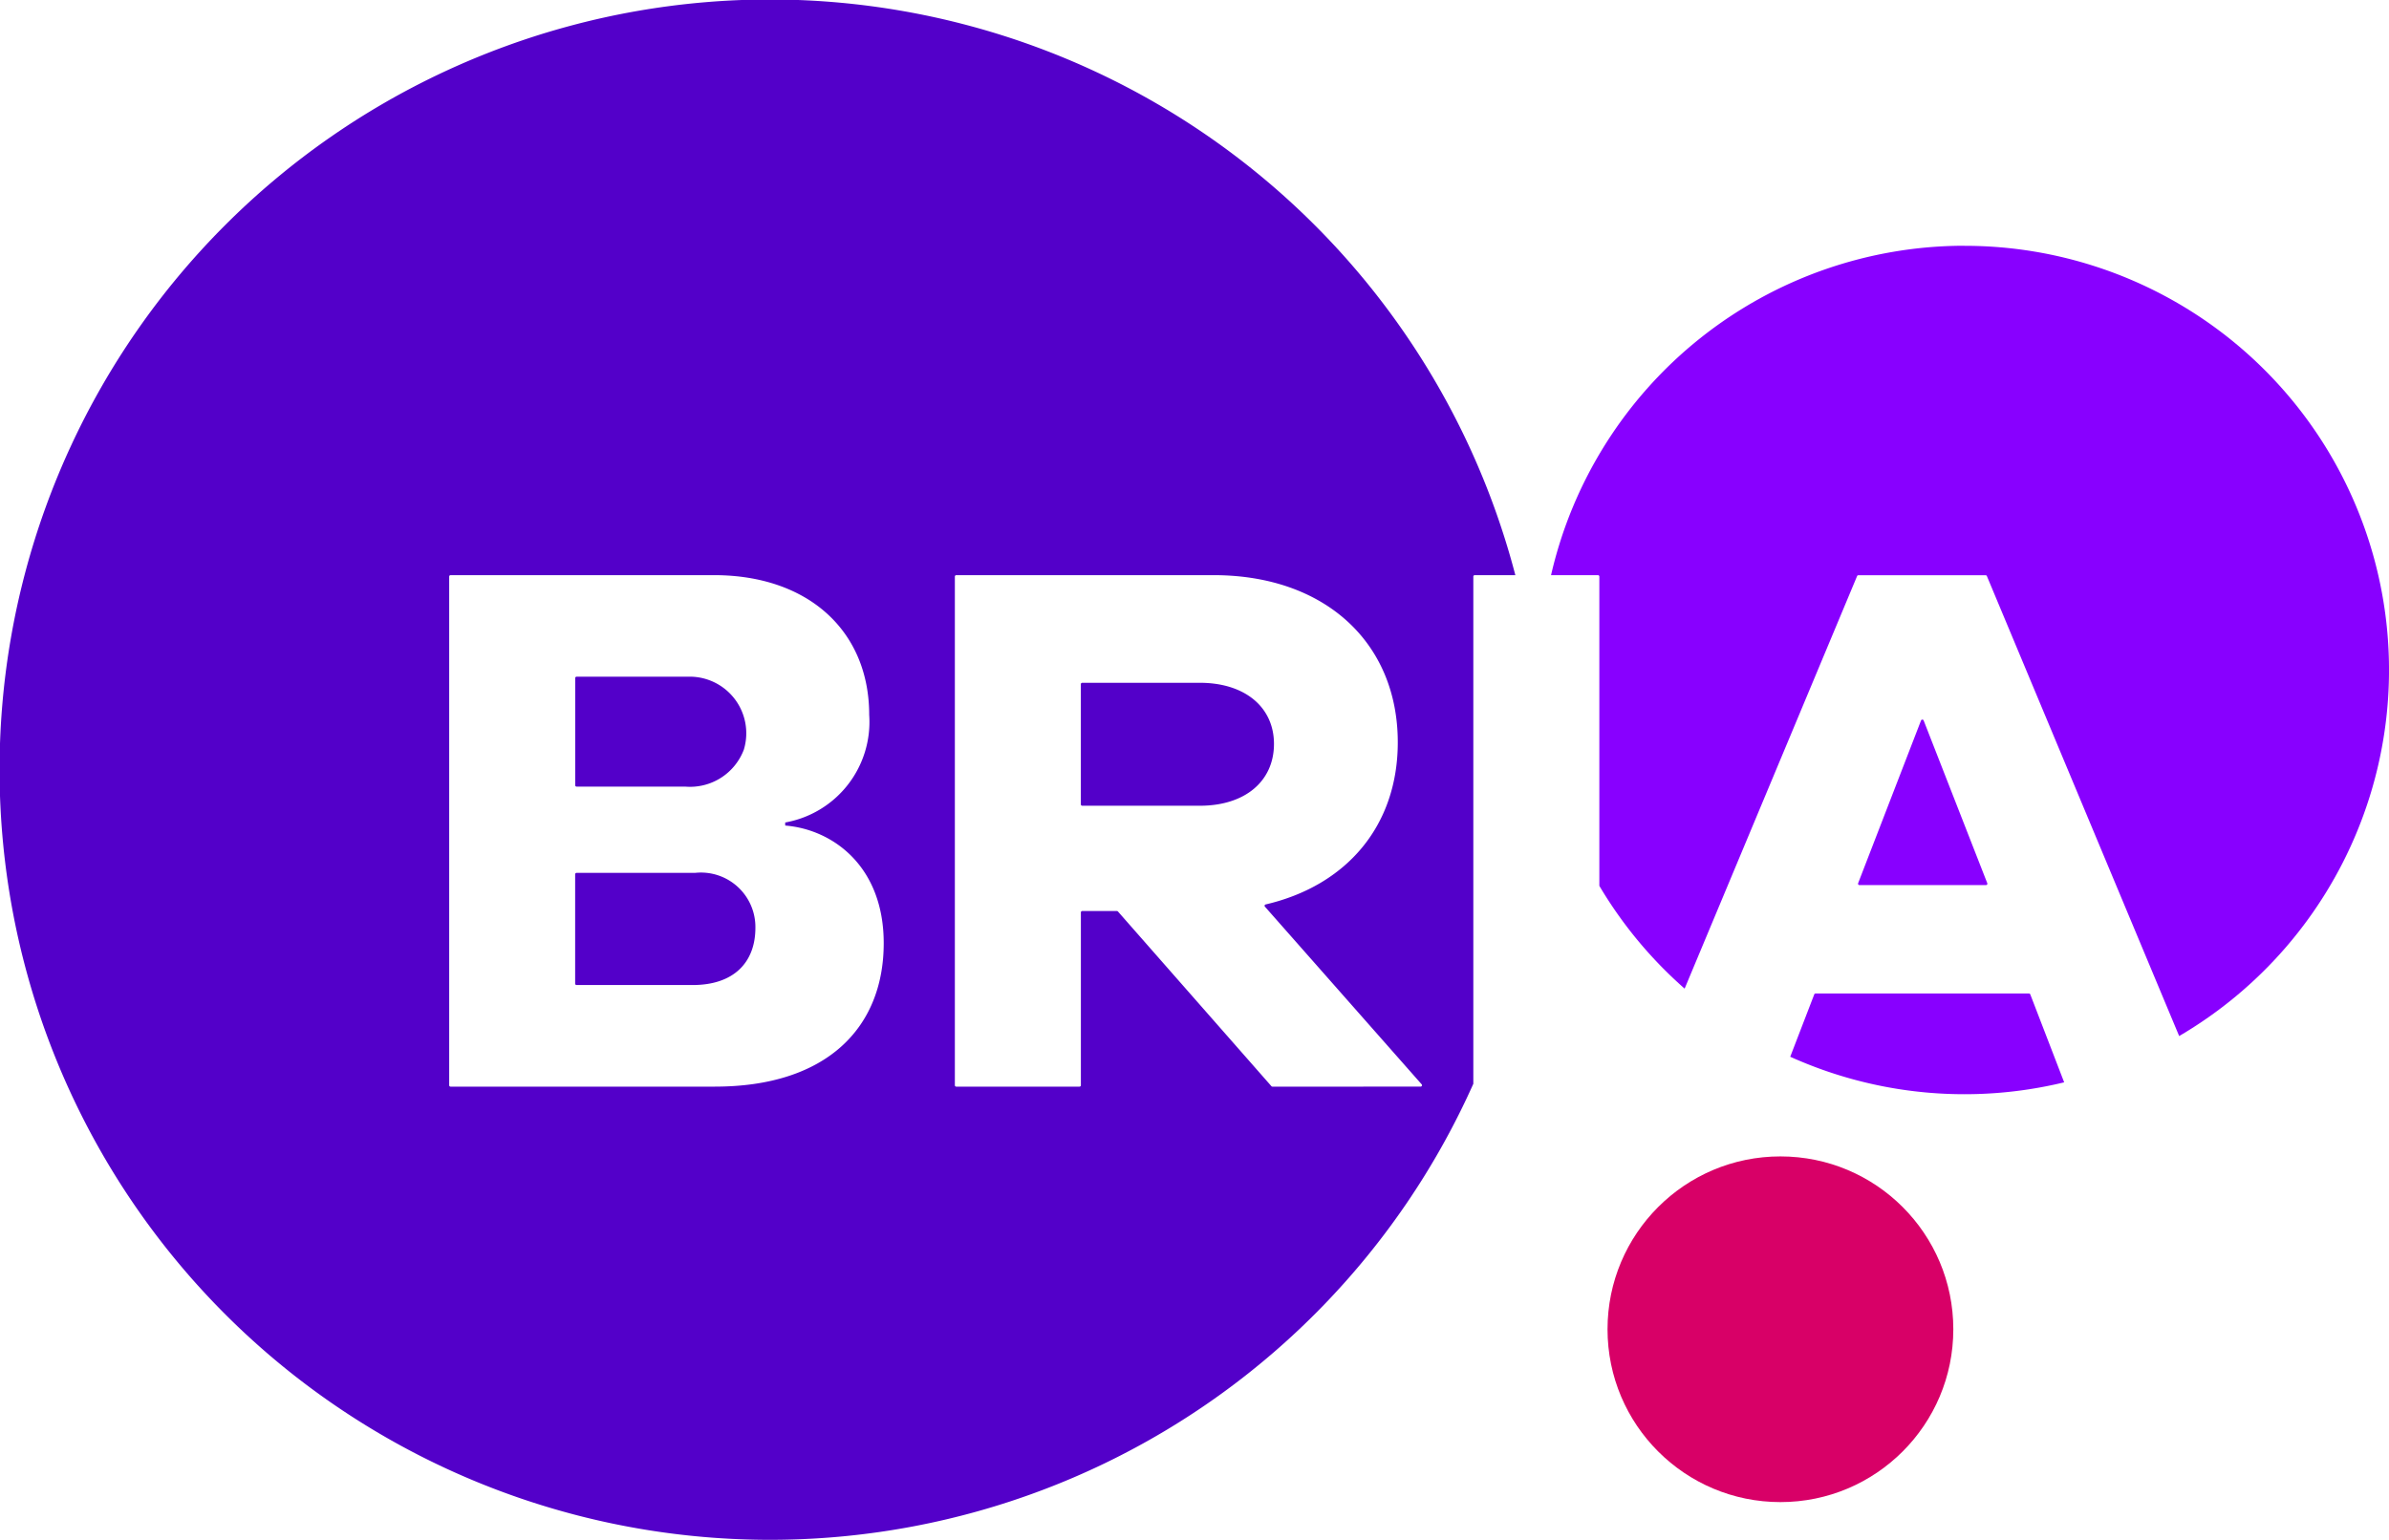
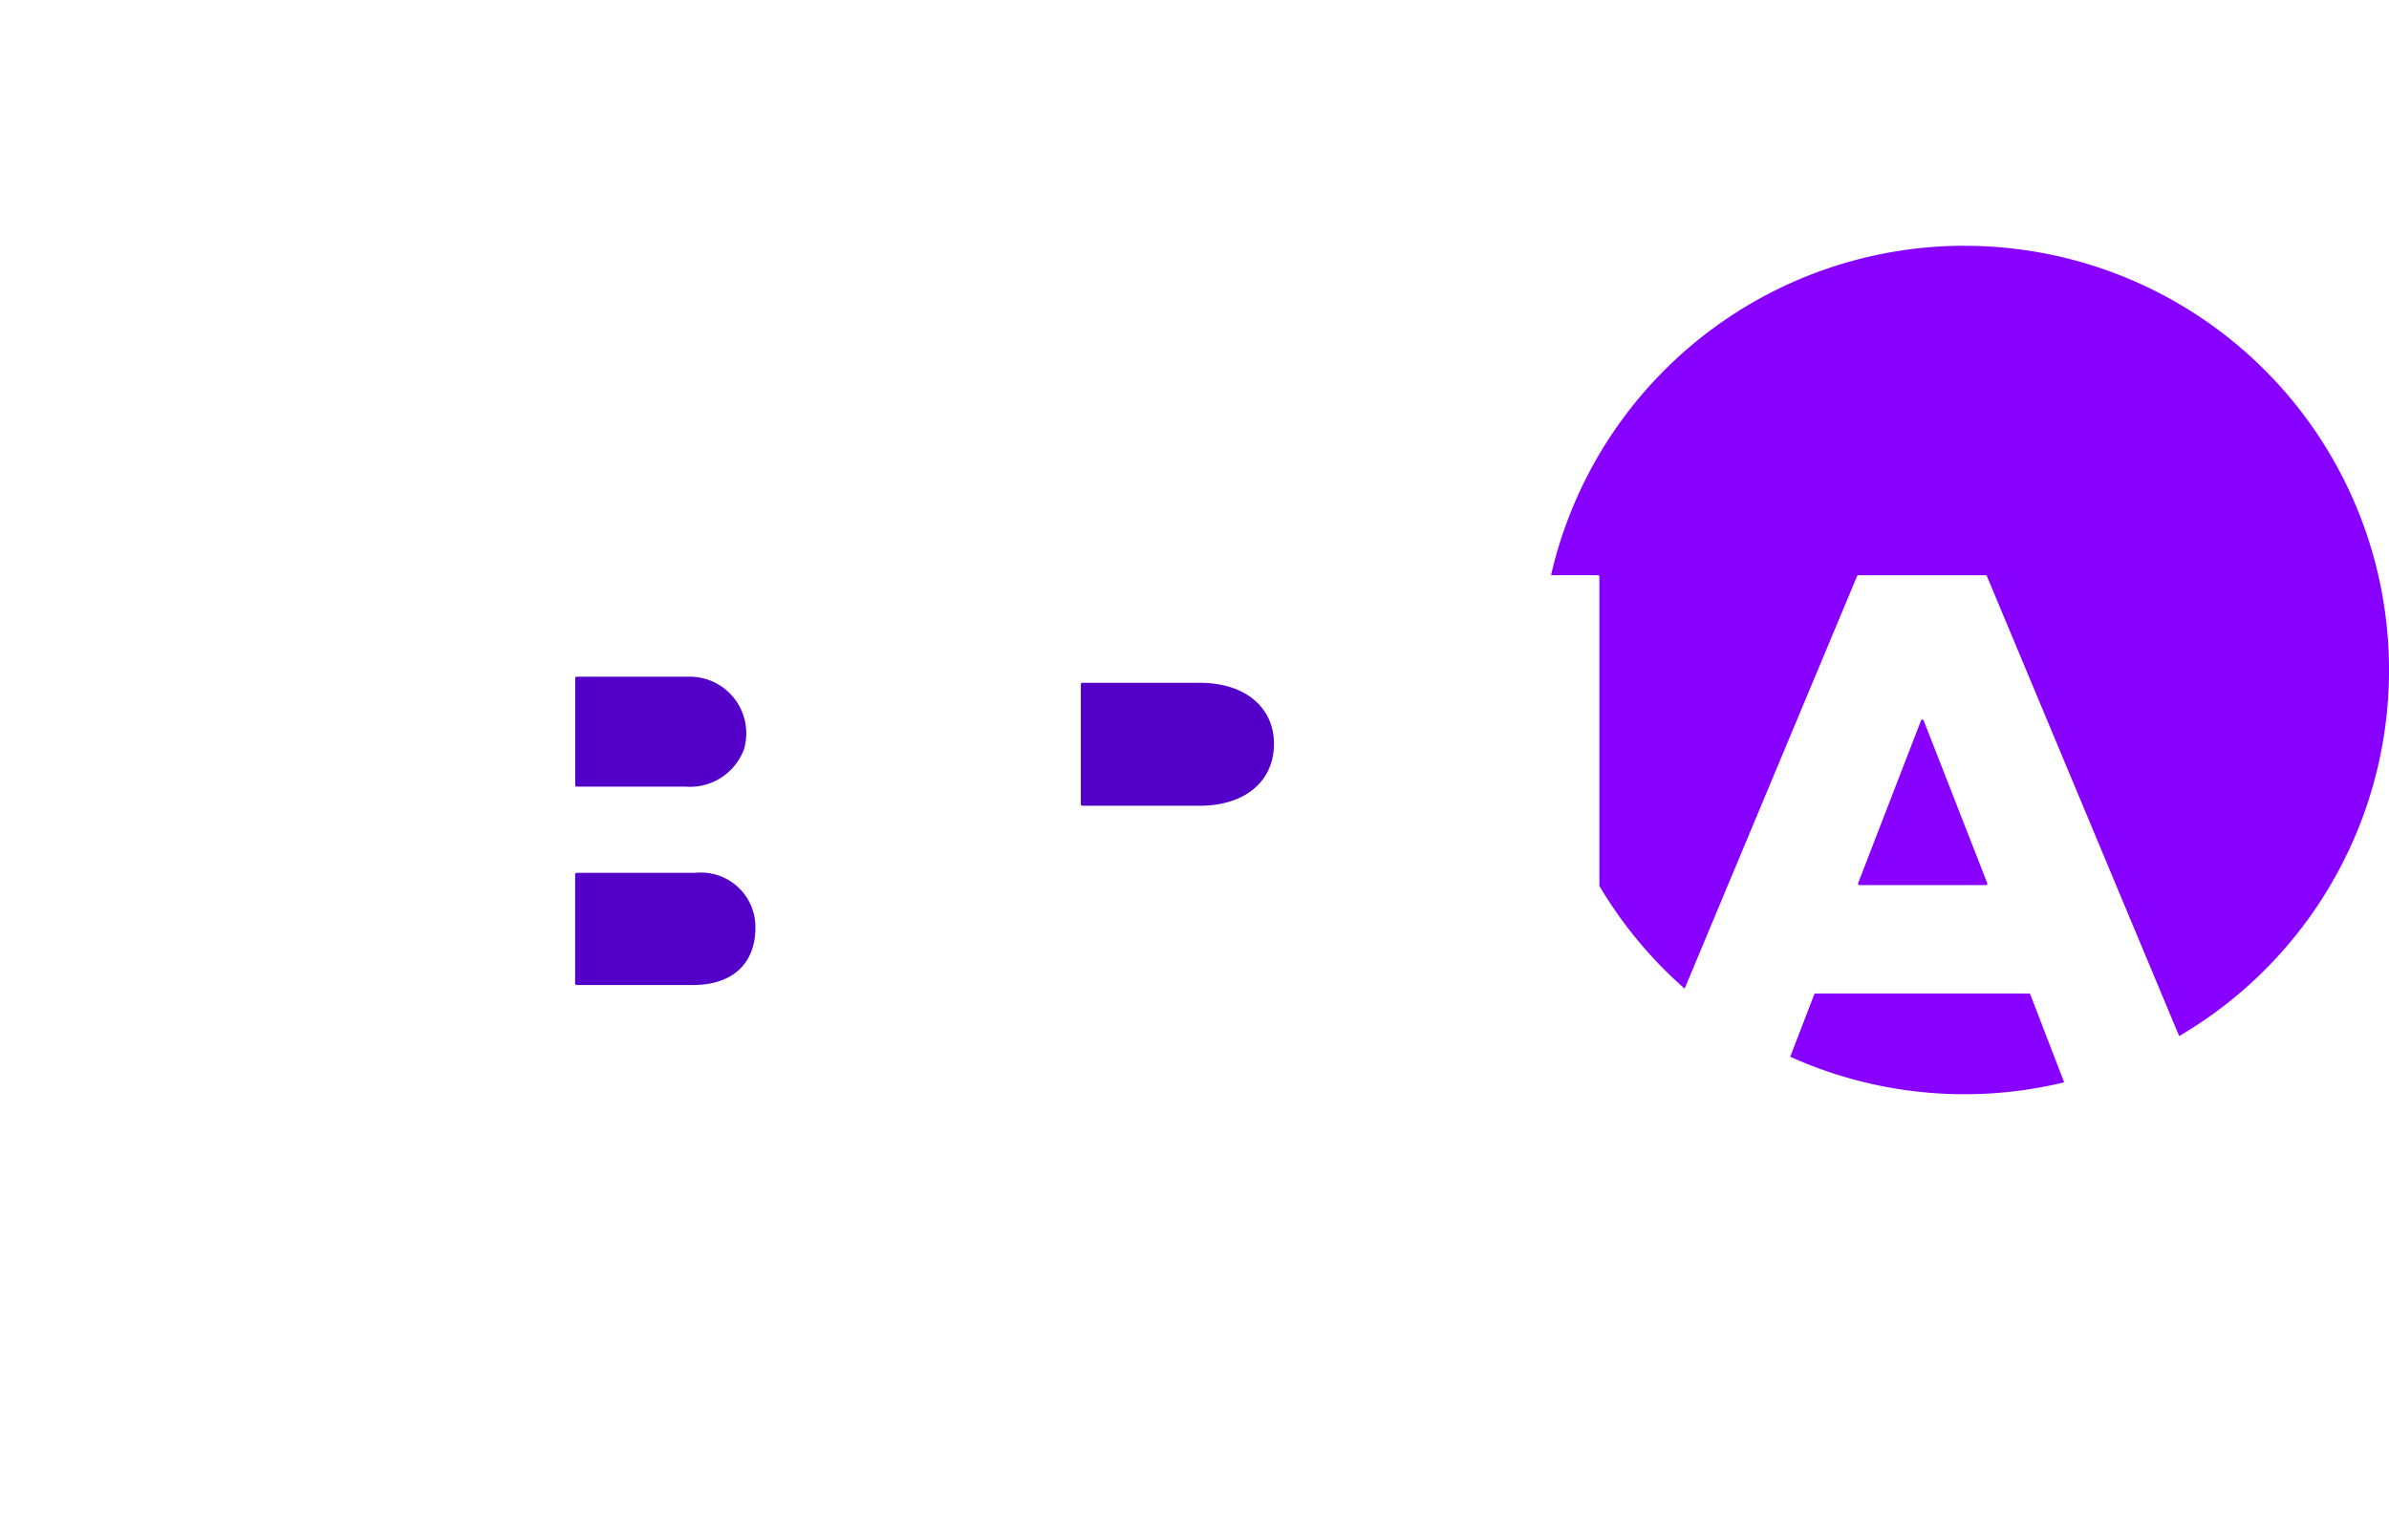
<svg xmlns="http://www.w3.org/2000/svg" width="132" height="85.104" viewBox="0 0 132 85.104">
  <defs>
    <style> .cls-2{fill:#5300c9}.cls-3{fill:#80f} </style>
  </defs>
  <g id="Logo" transform="translate(-471.45 -246.19)">
-     <circle id="Ellipse_1" data-name="Ellipse 1" cx="9.553" cy="9.553" r="9.553" transform="translate(560.271 310.103)" style="fill:#d80067" />
    <g id="Group_56" data-name="Group 56" transform="translate(471.45 246.19)">
      <path id="Path_504" data-name="Path 504" class="cls-2" d="M690.915 569.28h-6.548a.077.077 0 0 0-.078.078v6.042a.077.077 0 0 0 .078.078h6.421c2.237 0 3.46-1.224 3.46-3.164a3.008 3.008 0 0 0-3.333-3.034z" transform="translate(-652.51 -521.037)" />
      <path id="Path_505" data-name="Path 505" class="cls-2" d="M684.378 502.736h6a3.179 3.179 0 0 0 3.24-2.044 3.127 3.127 0 0 0-3.039-4.032h-6.2a.077.077 0 0 0-.078.078v5.922a.077.077 0 0 0 .077.076z" transform="translate(-652.518 -459.261)" />
      <path id="Path_506" data-name="Path 506" class="cls-2" d="M877.962 498.92h-6.5a.077.077 0 0 0-.078.078v6.639a.077.077 0 0 0 .078.078h6.5c2.489 0 4.093-1.35 4.093-3.418 0-2.027-1.604-3.377-4.093-3.377z" transform="translate(-811.664 -461.183)" />
-       <path id="Path_507" data-name="Path 507" class="cls-2" d="M552.856 278.056a.077.077 0 0 1 .078-.078h2.244a42.566 42.566 0 1 0-2.322 28.112zm-41.9 28.191h-14.609a.077.077 0 0 1-.078-.078v-28.113a.077.077 0 0 1 .078-.078h14.564c5.19 0 8.565 3.08 8.565 7.721a5.646 5.646 0 0 1-4.641 5.949v.169c2.616.211 5.443 2.237 5.443 6.5 0 4.683-3.164 7.929-9.325 7.929zm30.8 0a.074.074 0 0 1-.058-.027l-8.477-9.652a.08.08 0 0 0-.058-.027h-1.913a.077.077 0 0 0-.078.078v9.55a.077.077 0 0 1-.078.078h-6.807a.077.077 0 0 1-.078-.078v-28.113a.077.077 0 0 1 .078-.078h14.227c6.117 0 10.168 3.712 10.168 9.24 0 4.6-2.818 7.914-7.3 8.959a.075.075 0 0 0-.04.124l8.658 9.817a.077.077 0 0 1-.058.128z" transform="translate(-471.45 -246.19)" />
    </g>
    <g id="Group_57" data-name="Group 57" transform="translate(557.15 259.772)">
      <path id="Path_508" data-name="Path 508" class="cls-3" d="M1147.2 613.979a.078.078 0 0 0-.072-.049h-11.793a.076.076 0 0 0-.072.049l-1.327 3.446a23.417 23.417 0 0 0 15.136 1.414z" transform="translate(-1120.72 -572.602)" />
      <path id="Path_509" data-name="Path 509" class="cls-3" d="M1068.251 337.15a23.451 23.451 0 0 0-22.851 18.206h2.591a.077.077 0 0 1 .078.078v17.094a23.542 23.542 0 0 0 4.712 5.68l9.529-22.8a.078.078 0 0 1 .072-.048h7.028a.079.079 0 0 1 .072.048l10.624 25.421a23.445 23.445 0 0 0-11.854-43.675z" transform="translate(-1045.4 -337.15)" />
      <path id="Path_510" data-name="Path 510" class="cls-3" d="M1166.073 521.687a.077.077 0 0 0 .072-.106l-3.515-8.992a.078.078 0 0 0-.145 0l-3.475 8.992a.078.078 0 0 0 .072.106z" transform="translate(-1142.042 -486.351)" />
    </g>
  </g>
</svg>